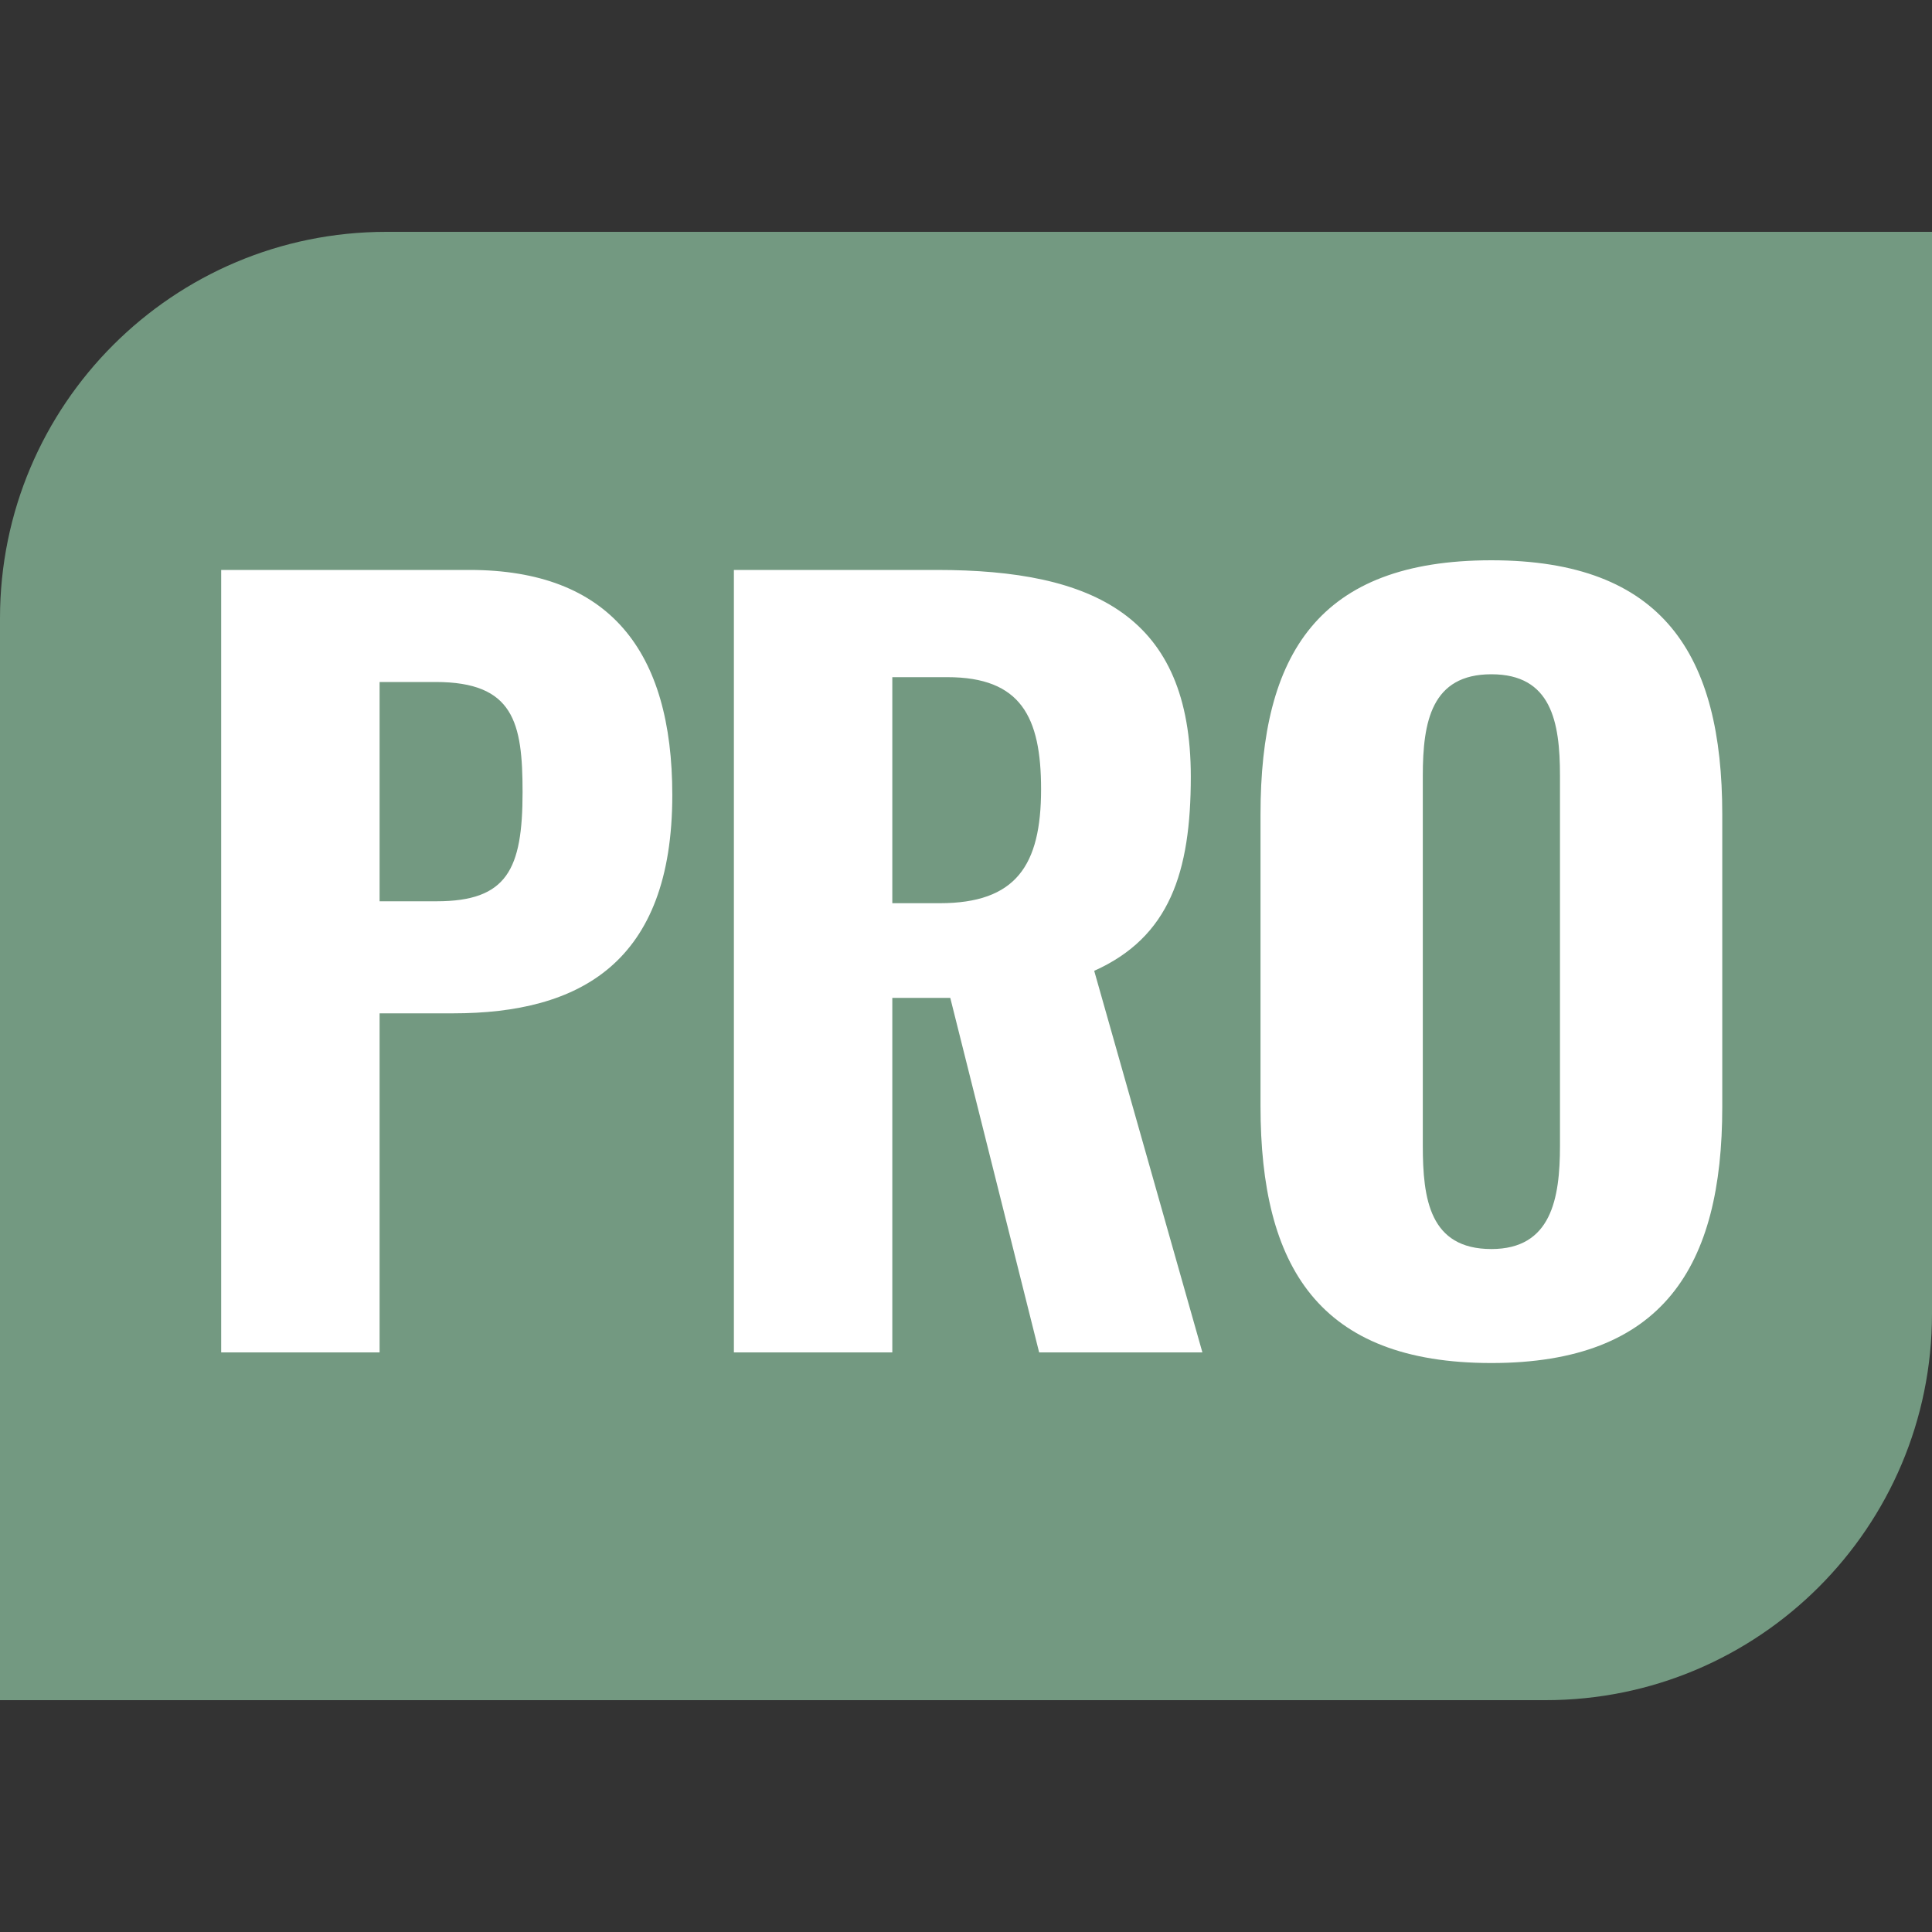
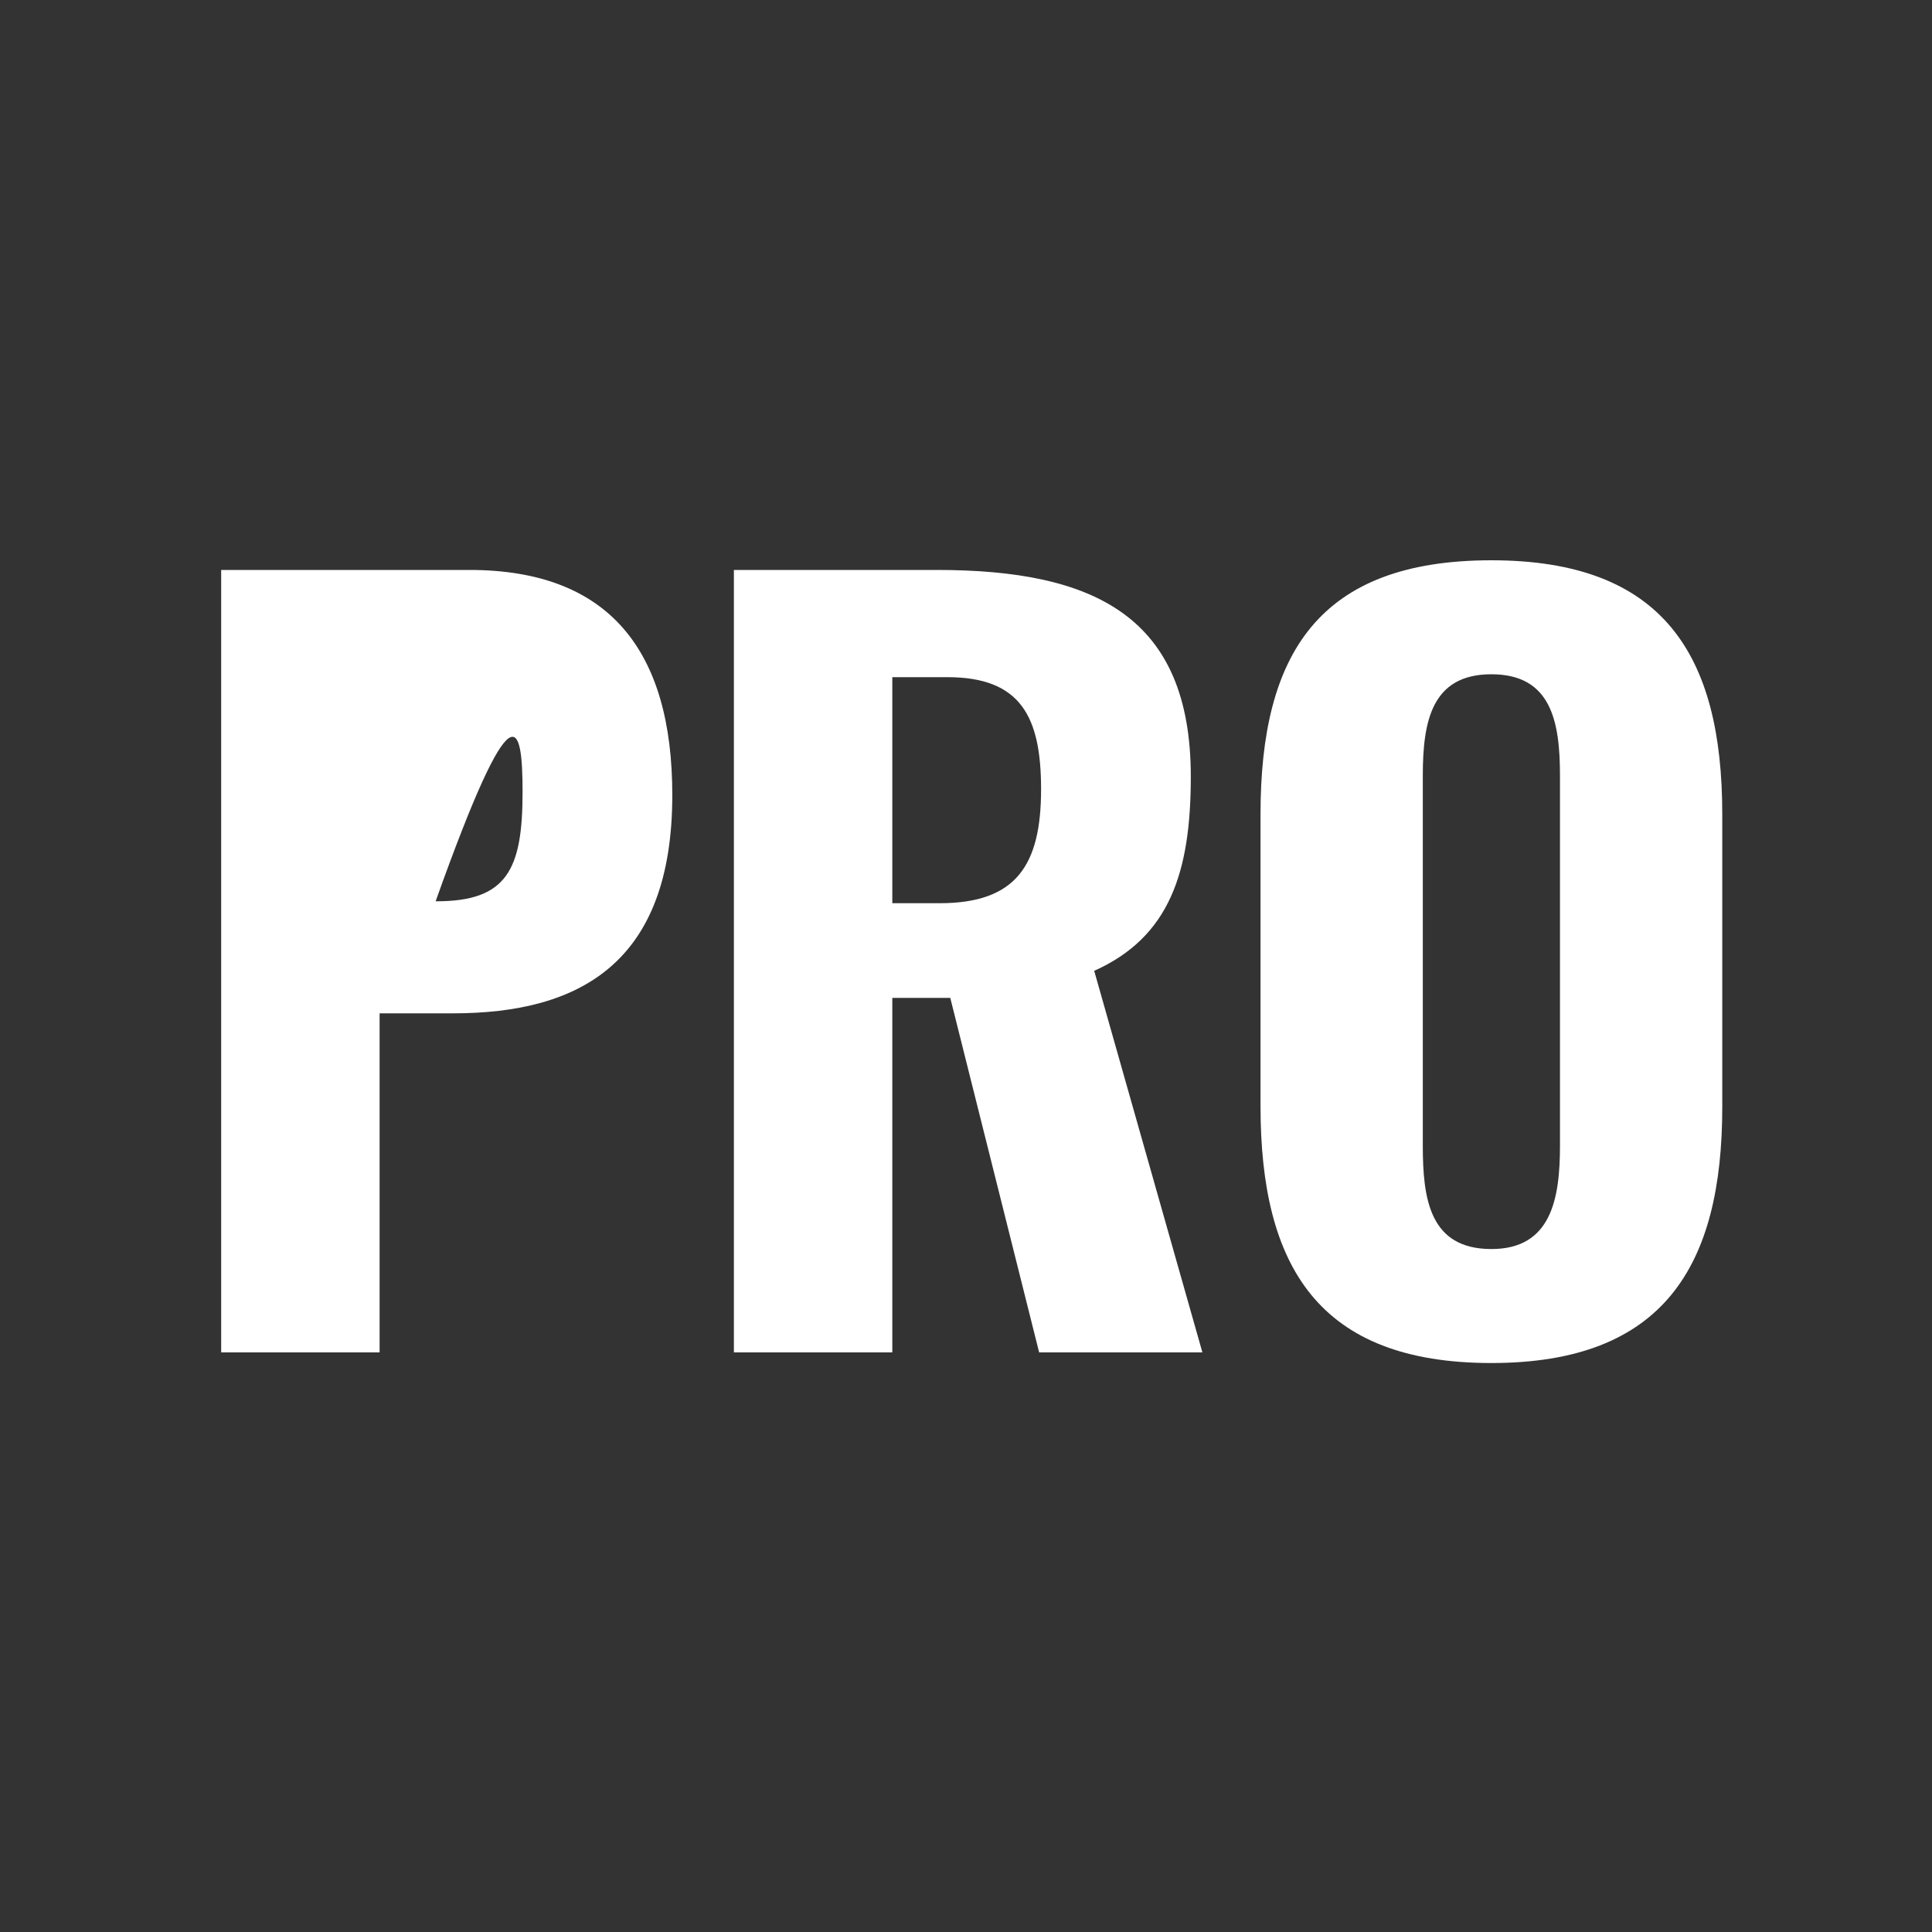
<svg xmlns="http://www.w3.org/2000/svg" width="50" height="50" viewBox="0 0 50 50" fill="none">
  <rect x="0" y="0" width="50" height="50" fill="#333333" stroke="none" />
-   <path d="M0 16C0 10.477 4.477 6 10 6H50V34C50 39.523 45.523 44 40 44H0V16Z" fill="#739981" />
-   <path d="M5.724 35H9.824V26.225H11.724C14.999 26.225 17.399 24.925 17.399 20.575C17.399 16.85 15.774 14.75 12.149 14.75H5.724V35ZM9.824 23.325V17.65H11.274C13.299 17.65 13.524 18.7 13.524 20.5C13.524 22.5 13.124 23.325 11.299 23.325H9.824ZM18.993 35H23.093V25.825H24.593L26.893 35H31.118L28.318 25.125C30.268 24.25 30.818 22.575 30.818 20.1C30.818 15.95 28.318 14.75 24.243 14.75H18.993V35ZM23.093 23.375V17.525H24.518C26.418 17.525 26.943 18.55 26.943 20.425C26.943 22.4 26.293 23.375 24.318 23.375H23.093ZM38.597 35.275C43.047 35.275 44.572 32.775 44.572 28.65V21.075C44.572 16.95 43.047 14.5 38.597 14.5C34.122 14.5 32.622 16.925 32.622 21.075V28.625C32.622 32.775 34.122 35.275 38.597 35.275ZM38.597 32.325C36.997 32.325 36.822 31.025 36.822 29.65V20.075C36.822 18.675 37.047 17.45 38.597 17.45C40.147 17.45 40.372 18.675 40.372 20.075V29.65C40.372 31.025 40.147 32.325 38.597 32.325Z" fill="white" />
+   <path d="M5.724 35H9.824V26.225H11.724C14.999 26.225 17.399 24.925 17.399 20.575C17.399 16.85 15.774 14.75 12.149 14.75H5.724V35ZM9.824 23.325H11.274C13.299 17.65 13.524 18.7 13.524 20.5C13.524 22.5 13.124 23.325 11.299 23.325H9.824ZM18.993 35H23.093V25.825H24.593L26.893 35H31.118L28.318 25.125C30.268 24.25 30.818 22.575 30.818 20.1C30.818 15.95 28.318 14.75 24.243 14.75H18.993V35ZM23.093 23.375V17.525H24.518C26.418 17.525 26.943 18.55 26.943 20.425C26.943 22.4 26.293 23.375 24.318 23.375H23.093ZM38.597 35.275C43.047 35.275 44.572 32.775 44.572 28.65V21.075C44.572 16.95 43.047 14.5 38.597 14.5C34.122 14.5 32.622 16.925 32.622 21.075V28.625C32.622 32.775 34.122 35.275 38.597 35.275ZM38.597 32.325C36.997 32.325 36.822 31.025 36.822 29.65V20.075C36.822 18.675 37.047 17.45 38.597 17.45C40.147 17.45 40.372 18.675 40.372 20.075V29.65C40.372 31.025 40.147 32.325 38.597 32.325Z" fill="white" />
</svg>